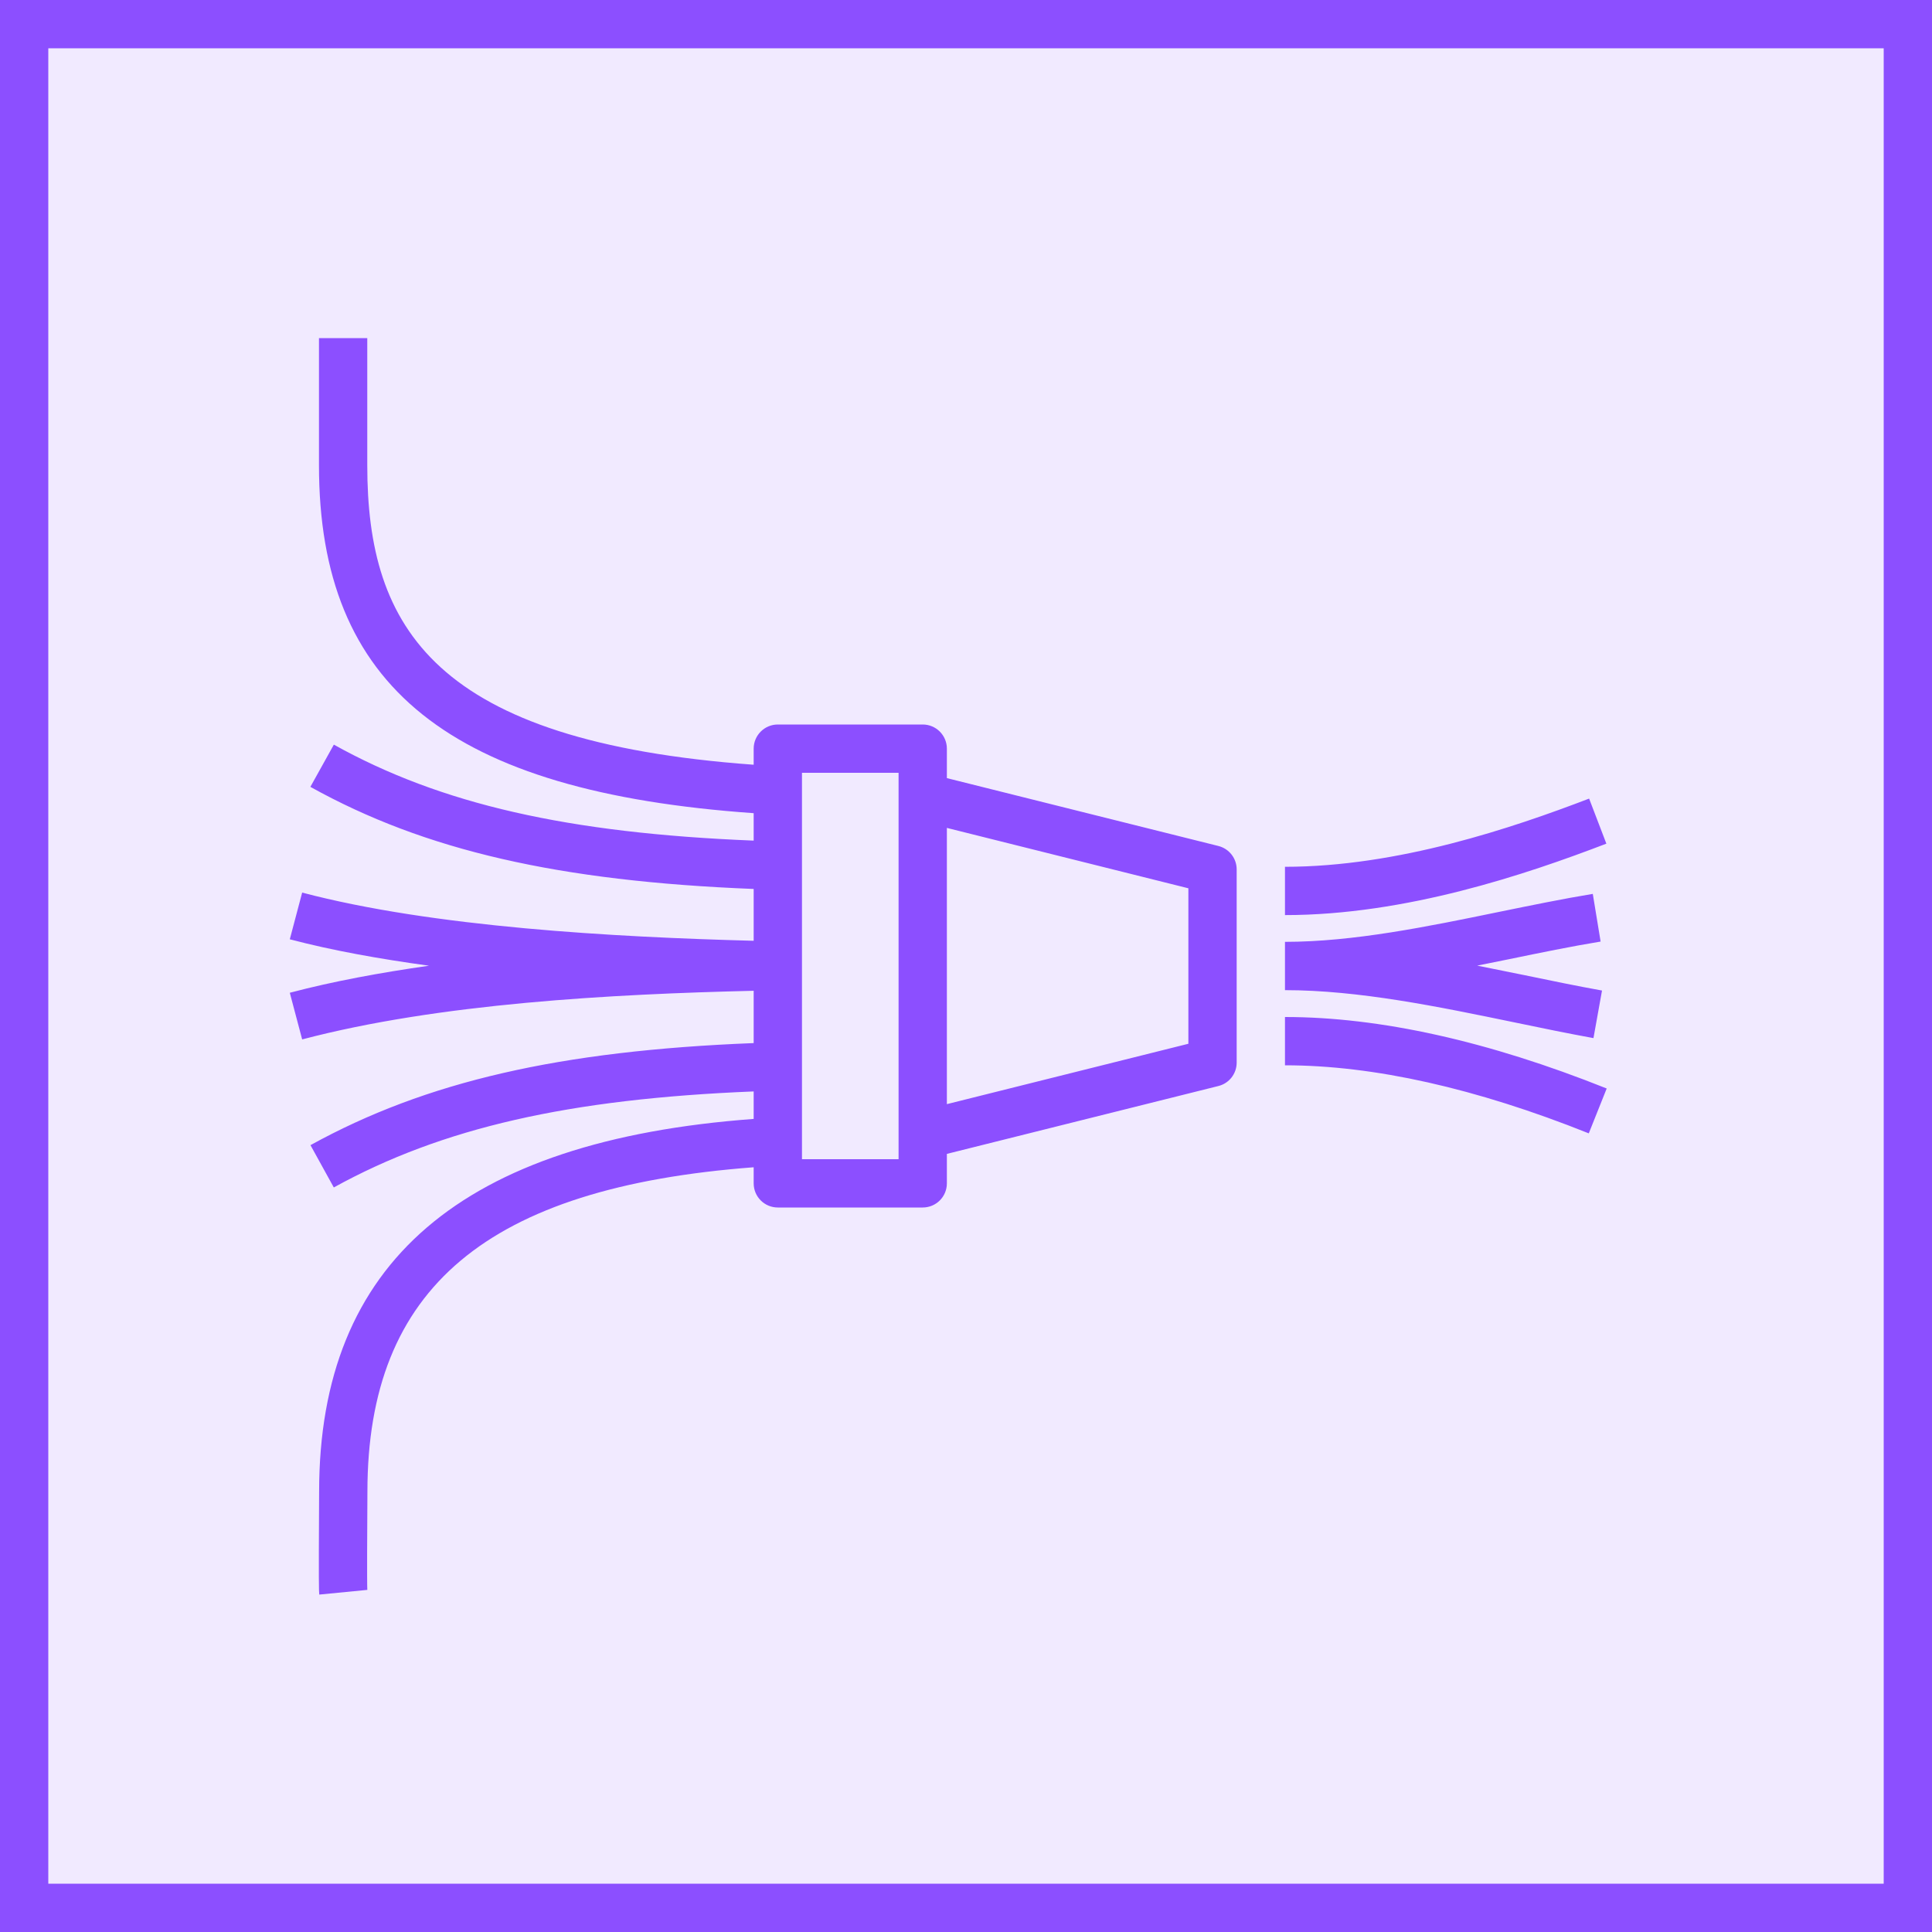
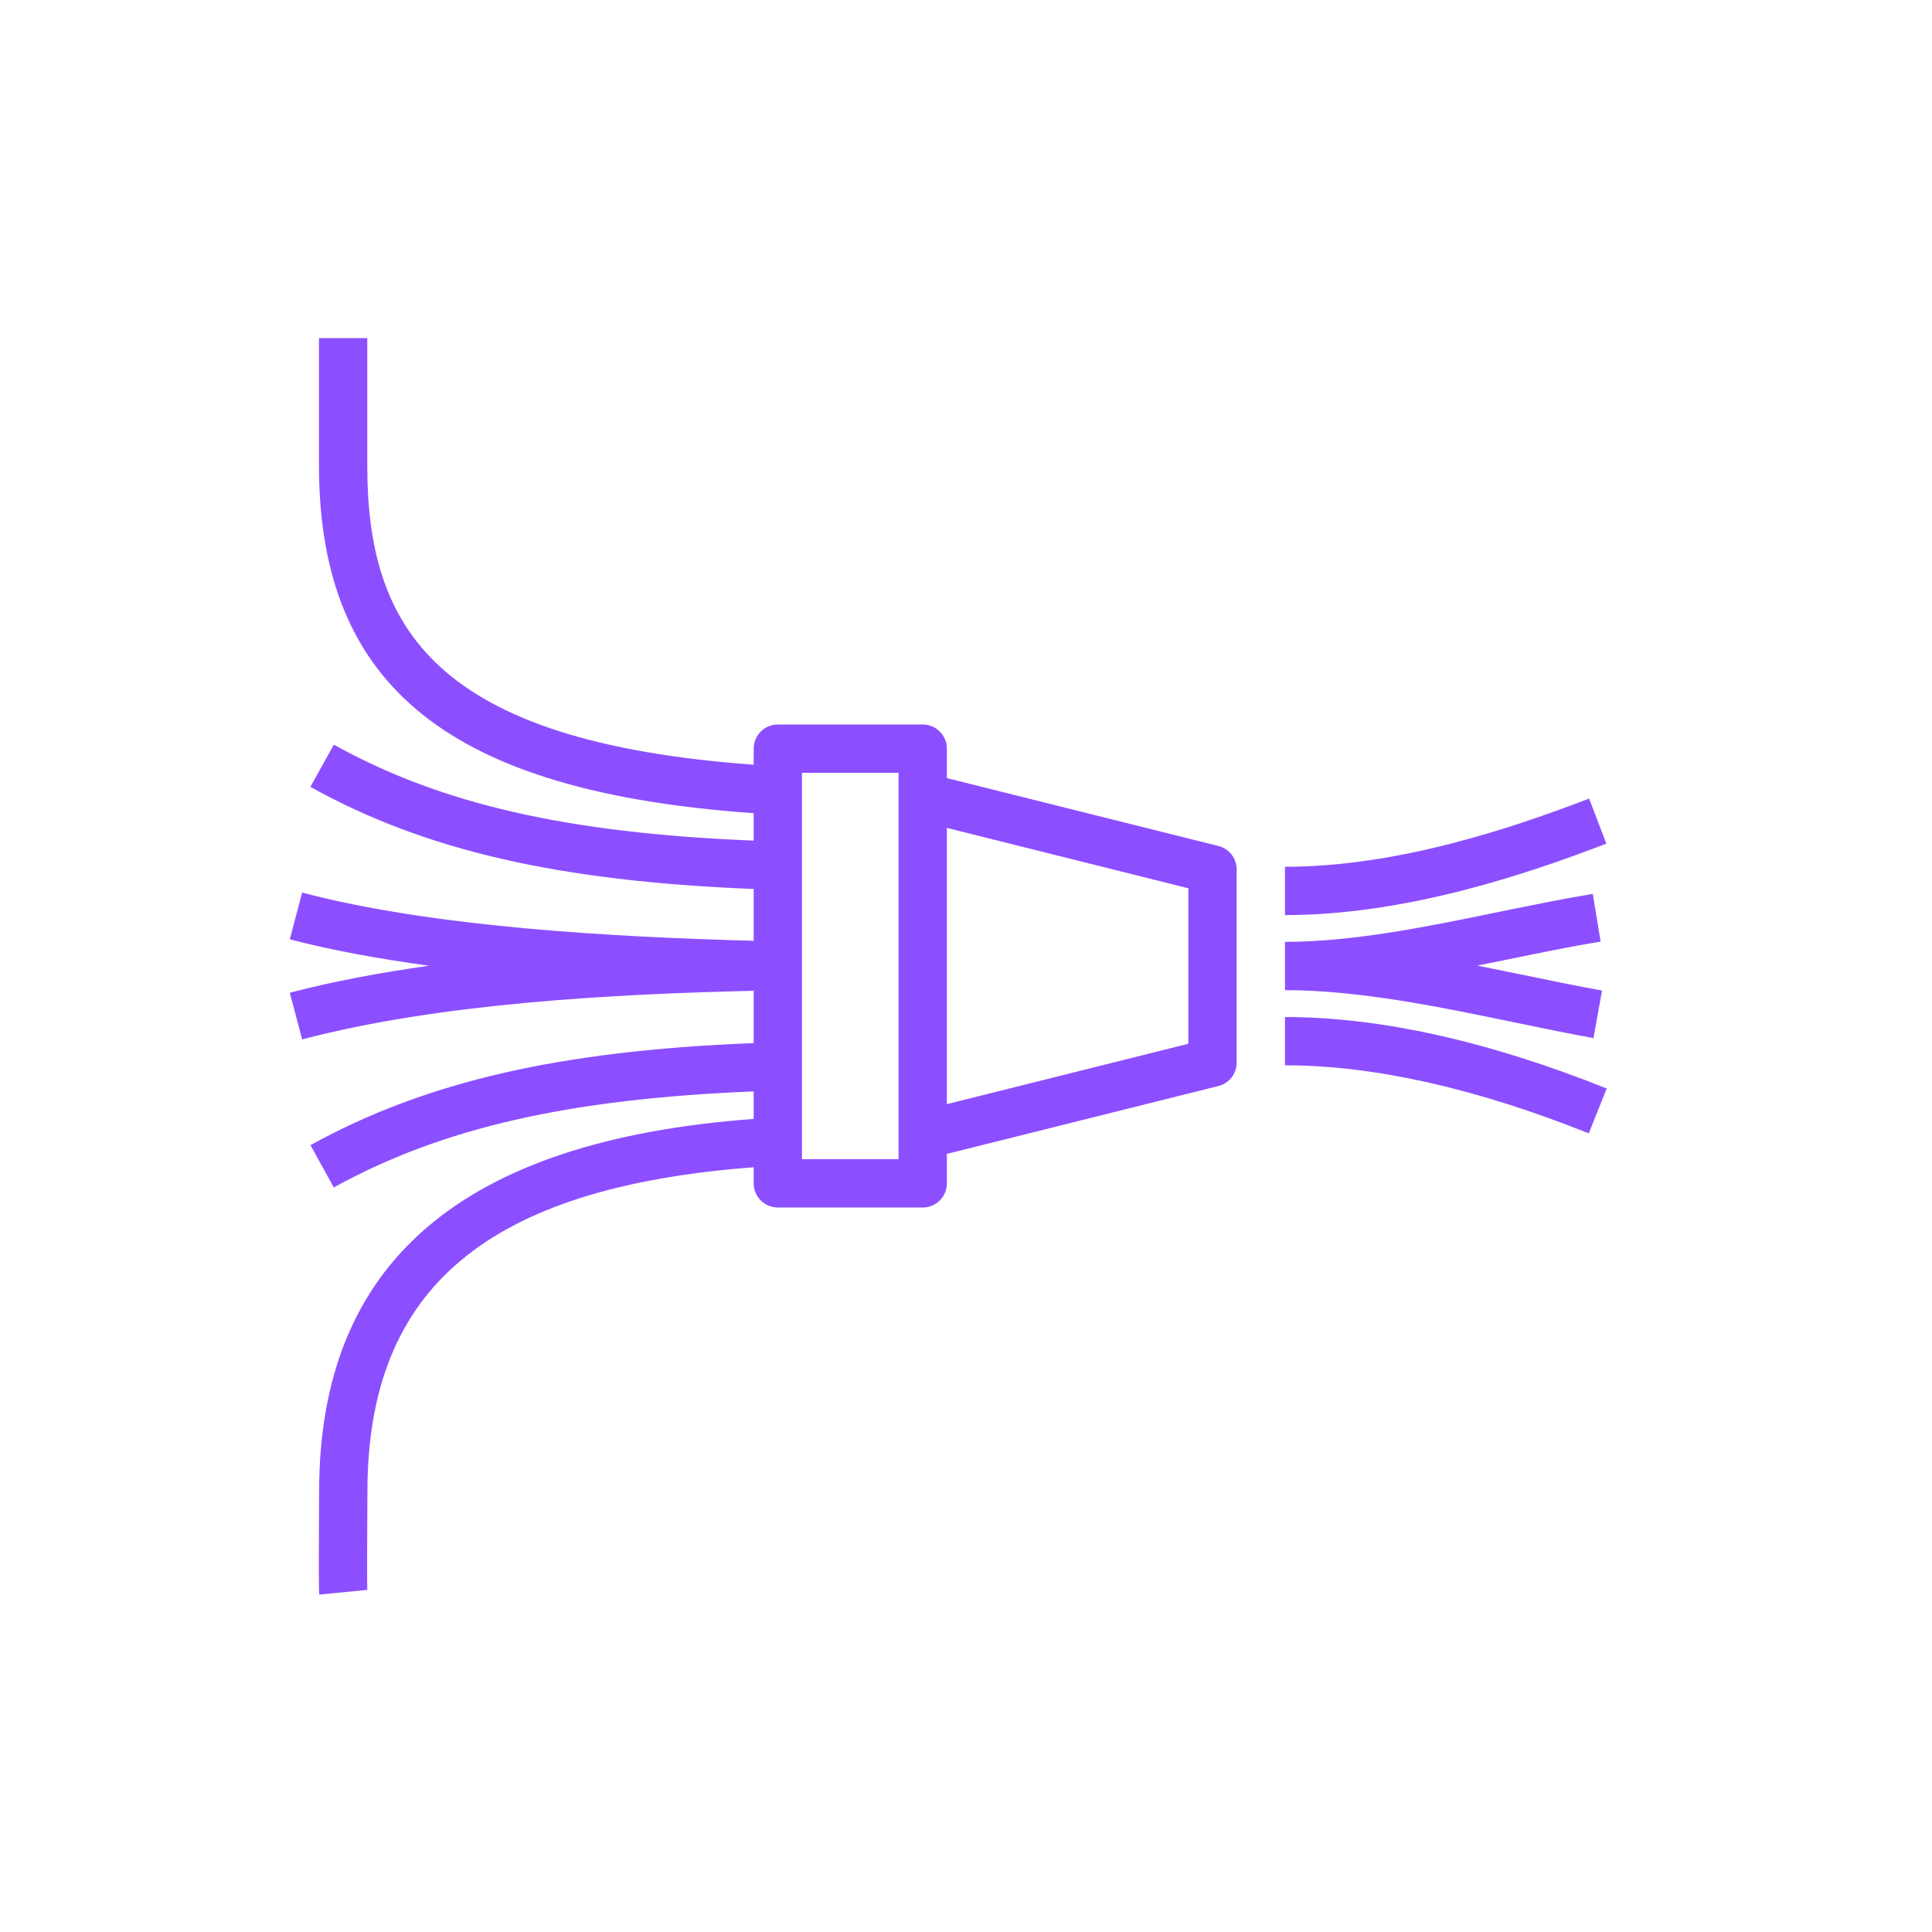
<svg xmlns="http://www.w3.org/2000/svg" width="40" height="40" viewBox="0 0 40 40" fill="none">
  <g clip-path="url(#clip0_23293_2681)">
-     <path d="M0.5 0.5H39.5V39.5H0.5V0.5Z" fill="#8C4FFF" fill-opacity="0.12" stroke="#8C4FFF" />
    <path fill-rule="evenodd" clip-rule="evenodd" d="M33.265 22.536L32.894 23.465C30.557 22.53 28.441 22.056 26.604 22.056V21.056C28.568 21.056 30.809 21.554 33.265 22.536ZM31.363 21.169C29.773 20.84 28.129 20.5 26.604 20.5V19.5C28.023 19.5 29.557 19.184 31.04 18.879C31.705 18.743 32.356 18.609 32.977 18.507L33.139 19.494C32.53 19.594 31.893 19.725 31.243 19.859C31.025 19.904 30.804 19.947 30.584 19.992C30.912 20.057 31.241 20.123 31.565 20.19C32.114 20.304 32.651 20.415 33.168 20.508L32.991 21.493C32.465 21.397 31.919 21.285 31.363 21.169ZM33.258 17.467C31.601 18.102 29.107 18.946 26.604 18.946V17.946C28.942 17.946 31.317 17.14 32.901 16.534L33.258 17.467ZM24.604 21.61L19.604 22.86V17.141L24.604 18.391V21.61ZM18.604 24H16.604V16H18.604V16.5V23.5V24ZM25.225 17.515L19.604 16.11V15.5C19.604 15.224 19.38 15 19.104 15H16.104C15.828 15 15.604 15.224 15.604 15.5V15.833C8.994 15.351 7.604 13.006 7.604 9.634V7H6.604V9.634C6.604 14.225 9.31 16.392 15.604 16.836V17.404C11.758 17.249 9.127 16.65 6.912 15.417L6.426 16.291C8.795 17.609 11.57 18.245 15.604 18.405V19.478C12.718 19.402 8.965 19.195 6.256 18.48L6 19.447C6.878 19.679 7.862 19.854 8.882 19.994C7.88 20.137 6.904 20.315 6 20.554L6.256 21.52C9.086 20.774 12.67 20.582 15.604 20.513V21.596C11.594 21.754 8.821 22.39 6.428 23.709L6.911 24.585C9.151 23.349 11.782 22.751 15.604 22.597V23.166C9.557 23.614 6.607 26.138 6.607 30.885L6.606 31.088C6.597 32.759 6.602 32.945 6.61 33.014L7.605 32.917C7.596 32.762 7.603 31.579 7.606 31.093L7.607 30.885C7.607 26.667 10.085 24.585 15.604 24.167V24.5C15.604 24.777 15.828 25 16.104 25H19.104C19.38 25 19.604 24.777 19.604 24.5V23.89L25.225 22.485C25.448 22.43 25.604 22.23 25.604 22V18C25.604 17.771 25.448 17.571 25.225 17.515Z" fill="#8C4FFF" />
  </g>
  <defs>
    <clipPath id="clip0_23293_2681">
      <rect width="40" height="40" fill="white" />
    </clipPath>
  </defs>
</svg>